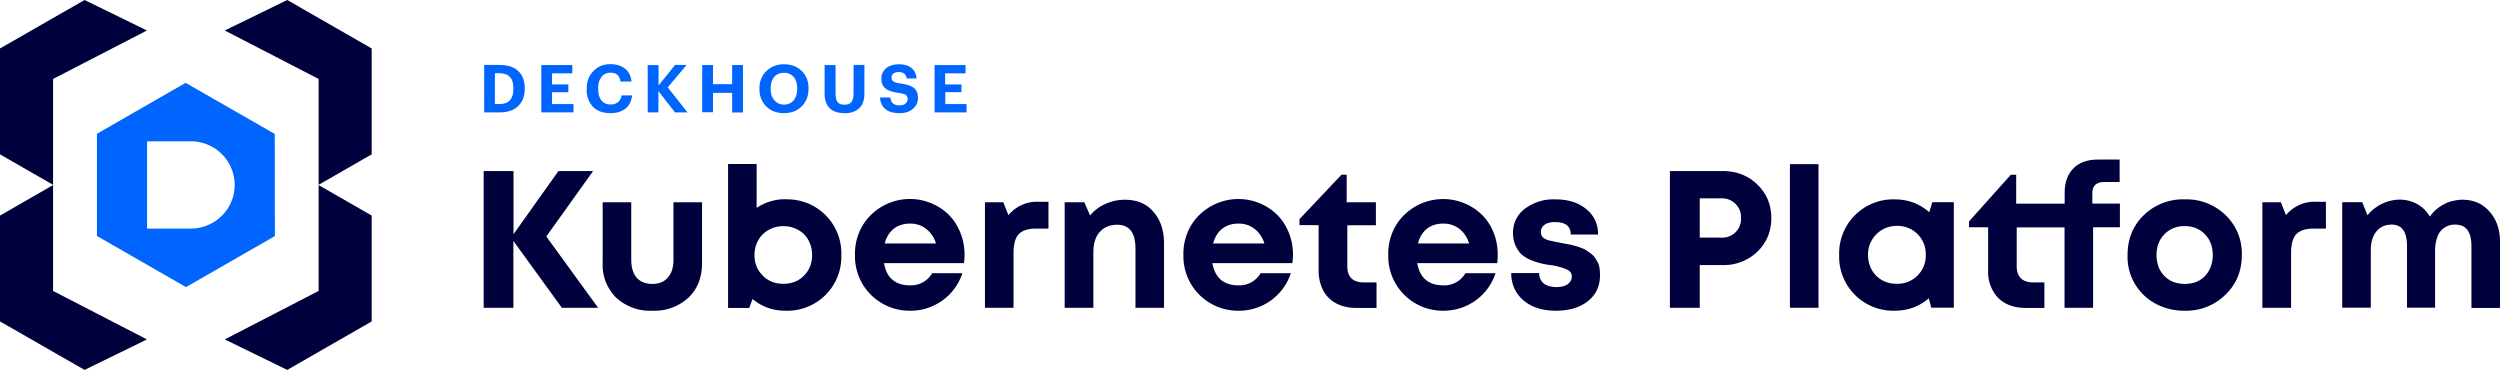
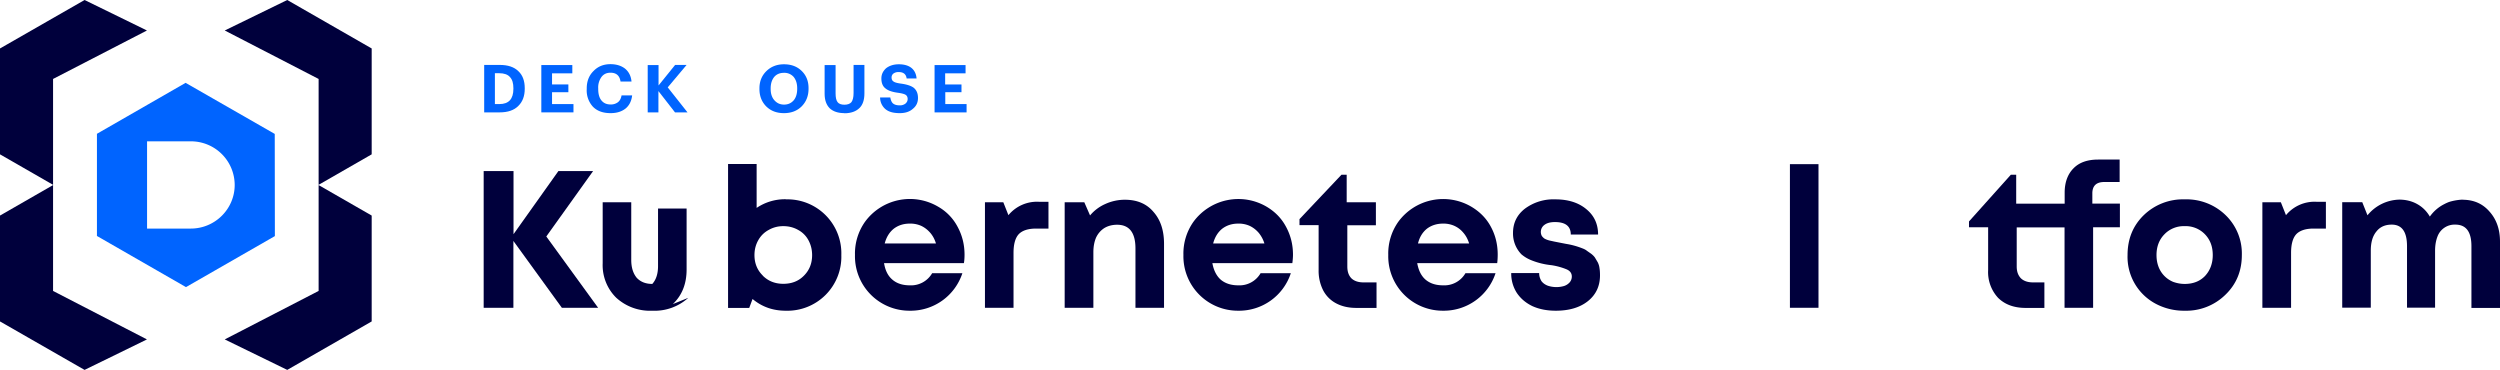
<svg xmlns="http://www.w3.org/2000/svg" width="196" height="29" viewBox="0 0 196 29" fill="none">
  <path d="M17.62 2.39 22.52 0l6.62 3.8v8.3l-4.16 2.39v-8.3l-7.36-3.8Z" fill="#00003C" />
  <path d="m17.62 26.61 4.9 2.39 6.62-3.8v-8.3l-4.16-2.39v8.3l-7.36 3.8Z" fill="#00003C" />
  <path d="M11.52 2.39 6.63 0 0 3.8v8.3l4.16 2.39v-8.3l7.36-3.8Z" fill="#00003C" />
  <path d="M11.52 26.61 6.63 29 0 25.2v-8.3l4.16-2.39v8.3l7.36 3.8Z" fill="#00003C" />
  <path fill-rule="evenodd" clip-rule="evenodd" d="m14.56 6.5 6.98 4 .01 8.01-6.97 4L7.6 18.5v-8.01l6.96-4Zm-3.03 11.42h3.43c1.9 0 3.44-1.54 3.44-3.42a3.43 3.43 0 0 0-3.44-3.42h-3.43v6.84Z" fill="#0064FF" />
  <path d="M46.9 24.13h-2.85l-3.8-5.24v5.24h-2.33V13.41h2.34v4.95l3.52-4.95h2.72l-3.67 5.13 4.07 5.6Z" fill="#00003C" />
-   <path d="M53.96 23.35a3.93 3.93 0 0 1-2.82 1.01 3.92 3.92 0 0 1-2.83-1.02 3.58 3.58 0 0 1-1.06-2.7v-4.78h2.24v4.52c0 .6.15 1.06.43 1.4.3.32.7.48 1.22.48s.92-.16 1.21-.49c.3-.33.45-.8.45-1.39v-4.52h2.24v4.78c0 1.12-.36 2.03-1.08 2.71Z" fill="#00003C" />
+   <path d="M53.96 23.35a3.93 3.93 0 0 1-2.82 1.01 3.92 3.92 0 0 1-2.83-1.02 3.58 3.58 0 0 1-1.06-2.7v-4.78h2.24v4.52c0 .6.15 1.06.43 1.4.3.32.7.48 1.22.48c.3-.33.45-.8.45-1.39v-4.52h2.24v4.78c0 1.12-.36 2.03-1.08 2.71Z" fill="#00003C" />
  <path d="M61.6 15.63A4.23 4.23 0 0 1 65.96 20a4.23 4.23 0 0 1-4.36 4.36c-1 0-1.86-.3-2.6-.92l-.26.7h-1.66V12.86h2.24v3.44a3.97 3.97 0 0 1 2.28-.68Zm-1.8 5.98c.43.43.97.64 1.61.64.66 0 1.2-.21 1.62-.64.43-.43.64-.97.64-1.61 0-.43-.1-.82-.29-1.17a1.97 1.97 0 0 0-.8-.8c-.35-.2-.74-.3-1.17-.3-.42 0-.8.1-1.15.3-.35.19-.62.46-.81.8-.2.35-.3.74-.3 1.17 0 .64.22 1.18.65 1.6Z" fill="#00003C" />
  <path d="M75.62 19.97c0 .21-.01.43-.05.66h-6.26c.09.56.3 1 .66 1.3.35.3.81.44 1.36.44a1.91 1.91 0 0 0 1.75-.95h2.37a4.27 4.27 0 0 1-4.12 2.94 4.27 4.27 0 0 1-4.3-4.37 4.31 4.31 0 0 1 .8-2.62 4.36 4.36 0 0 1 5.73-1.16 3.9 3.9 0 0 1 1.52 1.58c.36.67.54 1.39.54 2.18Zm-4.29-2.44c-.5 0-.92.14-1.27.41-.34.28-.57.66-.7 1.15h4.02c-.1-.33-.25-.61-.45-.84-.2-.23-.43-.41-.7-.54a2.1 2.1 0 0 0-.9-.18Z" fill="#00003C" />
  <path d="M81.46 15.82h.74v2.1h-.97c-.64 0-1.1.16-1.37.45-.27.3-.4.79-.4 1.46v4.3h-2.24v-8.27h1.44l.4 1.01a2.9 2.9 0 0 1 2.4-1.05Z" fill="#00003C" />
  <path d="M88.2 15.66c.95 0 1.7.32 2.23.95.56.63.83 1.46.83 2.51v5.01h-2.24v-4.65c0-1.24-.48-1.86-1.44-1.86-.38 0-.72.09-1 .26-.28.18-.5.43-.65.75-.14.33-.21.71-.21 1.15v4.35h-2.25v-8.27h1.54l.45 1.03a3.27 3.27 0 0 1 1.18-.89 3.69 3.69 0 0 1 1.57-.34Z" fill="#00003C" />
  <path d="M101.37 19.97c0 .21-.02.43-.05.66h-6.27c.1.56.32 1 .66 1.3.36.3.82.44 1.37.44a1.91 1.91 0 0 0 1.75-.95h2.37a4.27 4.27 0 0 1-4.12 2.94 4.27 4.27 0 0 1-4.3-4.37 4.31 4.31 0 0 1 .8-2.62 4.37 4.37 0 0 1 5.73-1.16c.67.4 1.17.92 1.52 1.58.36.67.54 1.39.54 2.18Zm-4.29-2.44c-.5 0-.92.14-1.27.41-.34.28-.57.66-.7 1.15h4.02c-.1-.33-.26-.61-.45-.84-.2-.23-.43-.41-.7-.54a2.1 2.1 0 0 0-.9-.18Z" fill="#00003C" />
  <path d="M106.9 22.14h1.02v2h-1.59c-.6 0-1.13-.12-1.58-.36a2.41 2.41 0 0 1-1.01-1.01 3.38 3.38 0 0 1-.36-1.6v-3.52h-1.5v-.47l3.29-3.48h.41v2.16h2.29v1.8h-2.24v3.23c0 .4.1.7.32.93.22.21.54.32.95.32Z" fill="#00003C" />
  <path d="M117.42 19.97c0 .21-.01.43-.04.66h-6.27c.1.56.31 1 .66 1.3.36.3.81.44 1.37.44a1.91 1.91 0 0 0 1.75-.95h2.36a4.27 4.27 0 0 1-4.11 2.94 4.27 4.27 0 0 1-4.3-4.37 4.3 4.3 0 0 1 .8-2.62 4.36 4.36 0 0 1 5.72-1.16c.67.4 1.18.92 1.53 1.58.36.67.53 1.39.53 2.18Zm-4.28-2.44c-.5 0-.93.14-1.28.41-.34.28-.57.66-.69 1.15h4.01c-.1-.33-.25-.61-.45-.84-.19-.23-.42-.41-.7-.54a2.1 2.1 0 0 0-.9-.18Z" fill="#00003C" />
  <path d="M121.97 24.36c-.69 0-1.3-.12-1.83-.36-.52-.25-.93-.6-1.23-1.05a2.81 2.81 0 0 1-.43-1.54h2.19c0 .24.07.45.18.63.12.16.29.28.5.36a2.14 2.14 0 0 0 1.28.02c.18-.06.32-.16.43-.28a.7.7 0 0 0 .17-.46c0-.25-.13-.44-.4-.56a5.1 5.1 0 0 0-1.2-.33 5.8 5.8 0 0 1-1.63-.41 2.8 2.8 0 0 1-.72-.44 2.34 2.34 0 0 1-.66-1.67c0-.78.3-1.41.92-1.9a3.75 3.75 0 0 1 2.41-.74c1 0 1.81.26 2.42.77.61.5.92 1.16.92 1.99h-2.14c0-.65-.41-.98-1.24-.98-.35 0-.62.07-.81.21a.68.68 0 0 0-.22.88.9.9 0 0 0 .2.2c.08.05.2.1.37.15l.41.09.51.1.41.08a6 6 0 0 1 1.25.34c.17.06.3.13.38.2l.33.23c.13.1.23.2.3.3l.22.37c.07.14.12.29.14.46.03.18.04.36.04.56 0 .84-.31 1.52-.95 2.03-.63.5-1.47.75-2.52.75Z" fill="#00003C" />
-   <path d="M135.06 13.41c1.08 0 1.99.35 2.72 1.06.72.7 1.09 1.57 1.09 2.63 0 1.05-.37 1.93-1.1 2.64a3.78 3.78 0 0 1-2.71 1.04h-1.8v3.35h-2.34V13.41h4.14Zm-.1 5.22a1.47 1.47 0 0 0 1.54-1.53 1.49 1.49 0 0 0-1.54-1.55h-1.7v3.08h1.7Z" fill="#00003C" />
  <path d="M140.33 24.13V12.87h2.24v11.26h-2.24Z" fill="#00003C" />
-   <path d="M151.5 15.85h1.68v8.27h-1.77l-.19-.74c-.75.66-1.65.98-2.69.98a4.24 4.24 0 0 1-4.34-4.38 4.24 4.24 0 0 1 4.34-4.35c1.06 0 1.97.34 2.72 1.01l.25-.8Zm-4.41 5.76c.43.43.97.64 1.61.64a2.21 2.21 0 0 0 2.28-2.27 2.2 2.2 0 0 0-2.26-2.27c-.43 0-.82.1-1.17.31a2.25 2.25 0 0 0-1.1 1.96c.01.66.22 1.2.64 1.63Z" fill="#00003C" />
  <path d="M166.2 15.97v1.85h-2.1v6.31h-2.24v-6.3h-3.75v3.06c0 .4.11.7.33.93.22.21.54.32.95.32h.89v2h-1.47c-.92 0-1.63-.27-2.16-.79a2.97 2.97 0 0 1-.78-2.17v-3.36h-1.5v-.46l3.28-3.66h.42v2.27h3.8v-.86c0-.8.23-1.44.68-1.9.45-.47 1.1-.7 1.95-.7h1.68v1.76h-1.21c-.62 0-.93.3-.93.89v.8h2.16Z" fill="#00003C" />
  <path d="M171.28 24.36a4.7 4.7 0 0 1-2.3-.56 4.16 4.16 0 0 1-2.18-3.8c0-1.26.42-2.3 1.27-3.13a4.42 4.42 0 0 1 3.22-1.24 4.4 4.4 0 0 1 3.2 1.24 4.18 4.18 0 0 1 1.27 3.13c0 1.24-.43 2.29-1.3 3.12a4.38 4.38 0 0 1-3.18 1.24Zm0-2.1c.65 0 1.18-.2 1.59-.62.4-.43.61-.98.61-1.64 0-.67-.2-1.2-.61-1.63a2.1 2.1 0 0 0-1.6-.64 2.1 2.1 0 0 0-1.58.64c-.41.42-.62.96-.62 1.63 0 .32.05.63.16.92a2.07 2.07 0 0 0 1.15 1.18c.28.1.58.16.9.16Z" fill="#00003C" />
  <path d="M181.62 15.82h.73v2.1h-.97c-.63 0-1.09.16-1.36.45-.27.3-.4.79-.4 1.46v4.3h-2.25v-8.27h1.45l.4 1.01a2.9 2.9 0 0 1 2.4-1.05Z" fill="#00003C" />
  <path d="M193.06 15.66c.87 0 1.57.3 2.11.92.55.61.83 1.4.83 2.36v5.2h-2.24V19.3c0-1.13-.42-1.69-1.26-1.69a1.43 1.43 0 0 0-1.4.93c-.12.31-.19.68-.19 1.11v4.47h-2.2v-4.82c0-1.13-.4-1.69-1.2-1.69-.52 0-.92.18-1.2.54-.3.36-.44.86-.44 1.5v4.47h-2.24v-8.27h1.57l.41 1.03a3.32 3.32 0 0 1 2.5-1.23c.51 0 .99.12 1.4.35.43.24.75.57.99.98a3.06 3.06 0 0 1 1.1-.96c.15-.08.3-.15.45-.2a4.33 4.33 0 0 1 1.01-.17Z" fill="#00003C" />
  <path d="M39.15 8.16c.74 0 1.1-.4 1.1-1.2v-.04c0-.39-.08-.68-.27-.88-.17-.2-.46-.3-.84-.3h-.34v2.42h.35Zm-1.2-3.07h1.23c.64 0 1.13.16 1.47.5.33.31.49.76.49 1.32v.05c0 .57-.17 1.02-.5 1.34-.33.34-.82.51-1.47.51h-1.21V5.1Z" fill="#0064FF" />
  <path d="M42.44 5.1h2.43v.65h-1.59v.87h1.28v.61h-1.28v.93h1.68v.65h-2.52V5.1Z" fill="#0064FF" />
  <path d="M47.87 8.87c-.6 0-1.07-.17-1.4-.52A1.89 1.89 0 0 1 46 6.98v-.05c0-.56.18-1.02.54-1.37.34-.35.78-.53 1.32-.53.46 0 .84.12 1.13.34.3.24.48.58.52 1.02h-.86c-.07-.46-.33-.69-.79-.69-.3 0-.53.11-.7.33a1.4 1.4 0 0 0-.26.9v.04c0 .39.08.69.25.9.17.21.4.32.72.32a.9.9 0 0 0 .58-.18c.15-.12.24-.3.28-.53h.83c-.05.45-.23.8-.53 1.04-.3.23-.68.35-1.15.35Z" fill="#0064FF" />
  <path d="M50.78 5.1h.85v1.6l1.3-1.61h.9l-1.48 1.76 1.55 1.96h-.98l-1.3-1.67v1.67h-.84V5.1Z" fill="#0064FF" />
-   <path d="M55.05 5.1h.85V6.6h1.5V5.1h.85v3.72h-.85V7.28h-1.5V8.8h-.85V5.1Z" fill="#0064FF" />
  <path d="M60.72 7.87c.2.22.44.33.75.33s.56-.11.76-.34c.18-.22.27-.52.27-.9v-.04c0-.36-.09-.65-.27-.88a.96.96 0 0 0-.77-.33c-.31 0-.57.1-.76.32-.18.22-.28.52-.28.9v.04c0 .38.1.68.3.9Zm2.14.46c-.36.36-.82.54-1.4.54s-1.04-.18-1.4-.54c-.34-.35-.52-.8-.52-1.35v-.05c0-.56.19-1.01.55-1.36.36-.35.82-.53 1.37-.53.57 0 1.03.17 1.39.52.36.35.54.8.54 1.35v.05c0 .55-.18 1.01-.53 1.37Z" fill="#0064FF" />
  <path d="M66.2 8.87c-.5 0-.88-.13-1.15-.38-.26-.26-.4-.64-.4-1.13V5.1h.86v2.22c0 .32.05.54.15.68.1.14.29.21.54.21.25 0 .44-.07.55-.2.11-.15.17-.38.17-.72V5.09h.85v2.24c0 .5-.13.9-.4 1.15-.27.26-.66.4-1.17.4Z" fill="#0064FF" />
  <path d="M70.54 8.87c-.5 0-.88-.1-1.14-.33a1.2 1.2 0 0 1-.4-.9h.8c.03.2.1.35.18.44.12.12.3.18.56.18a.7.7 0 0 0 .45-.14c.11-.1.17-.21.17-.36 0-.14-.05-.25-.15-.32-.1-.07-.3-.12-.56-.16-.49-.06-.83-.18-1.03-.35-.21-.16-.32-.42-.32-.78 0-.32.13-.58.37-.8.26-.2.59-.31 1-.31.42 0 .75.1.98.28.24.19.38.47.41.83h-.78c-.04-.33-.25-.5-.62-.5a.66.66 0 0 0-.42.12.38.38 0 0 0-.14.31c0 .14.05.24.14.3.1.08.28.13.56.17.47.06.81.17 1.02.32.23.18.35.45.35.81 0 .35-.13.63-.39.84-.26.24-.61.35-1.04.35Z" fill="#0064FF" />
  <path d="M73.27 5.1h2.43v.65h-1.6v.87h1.28v.61h-1.27v.93h1.67v.65h-2.51V5.1Z" fill="#0064FF" />
</svg>